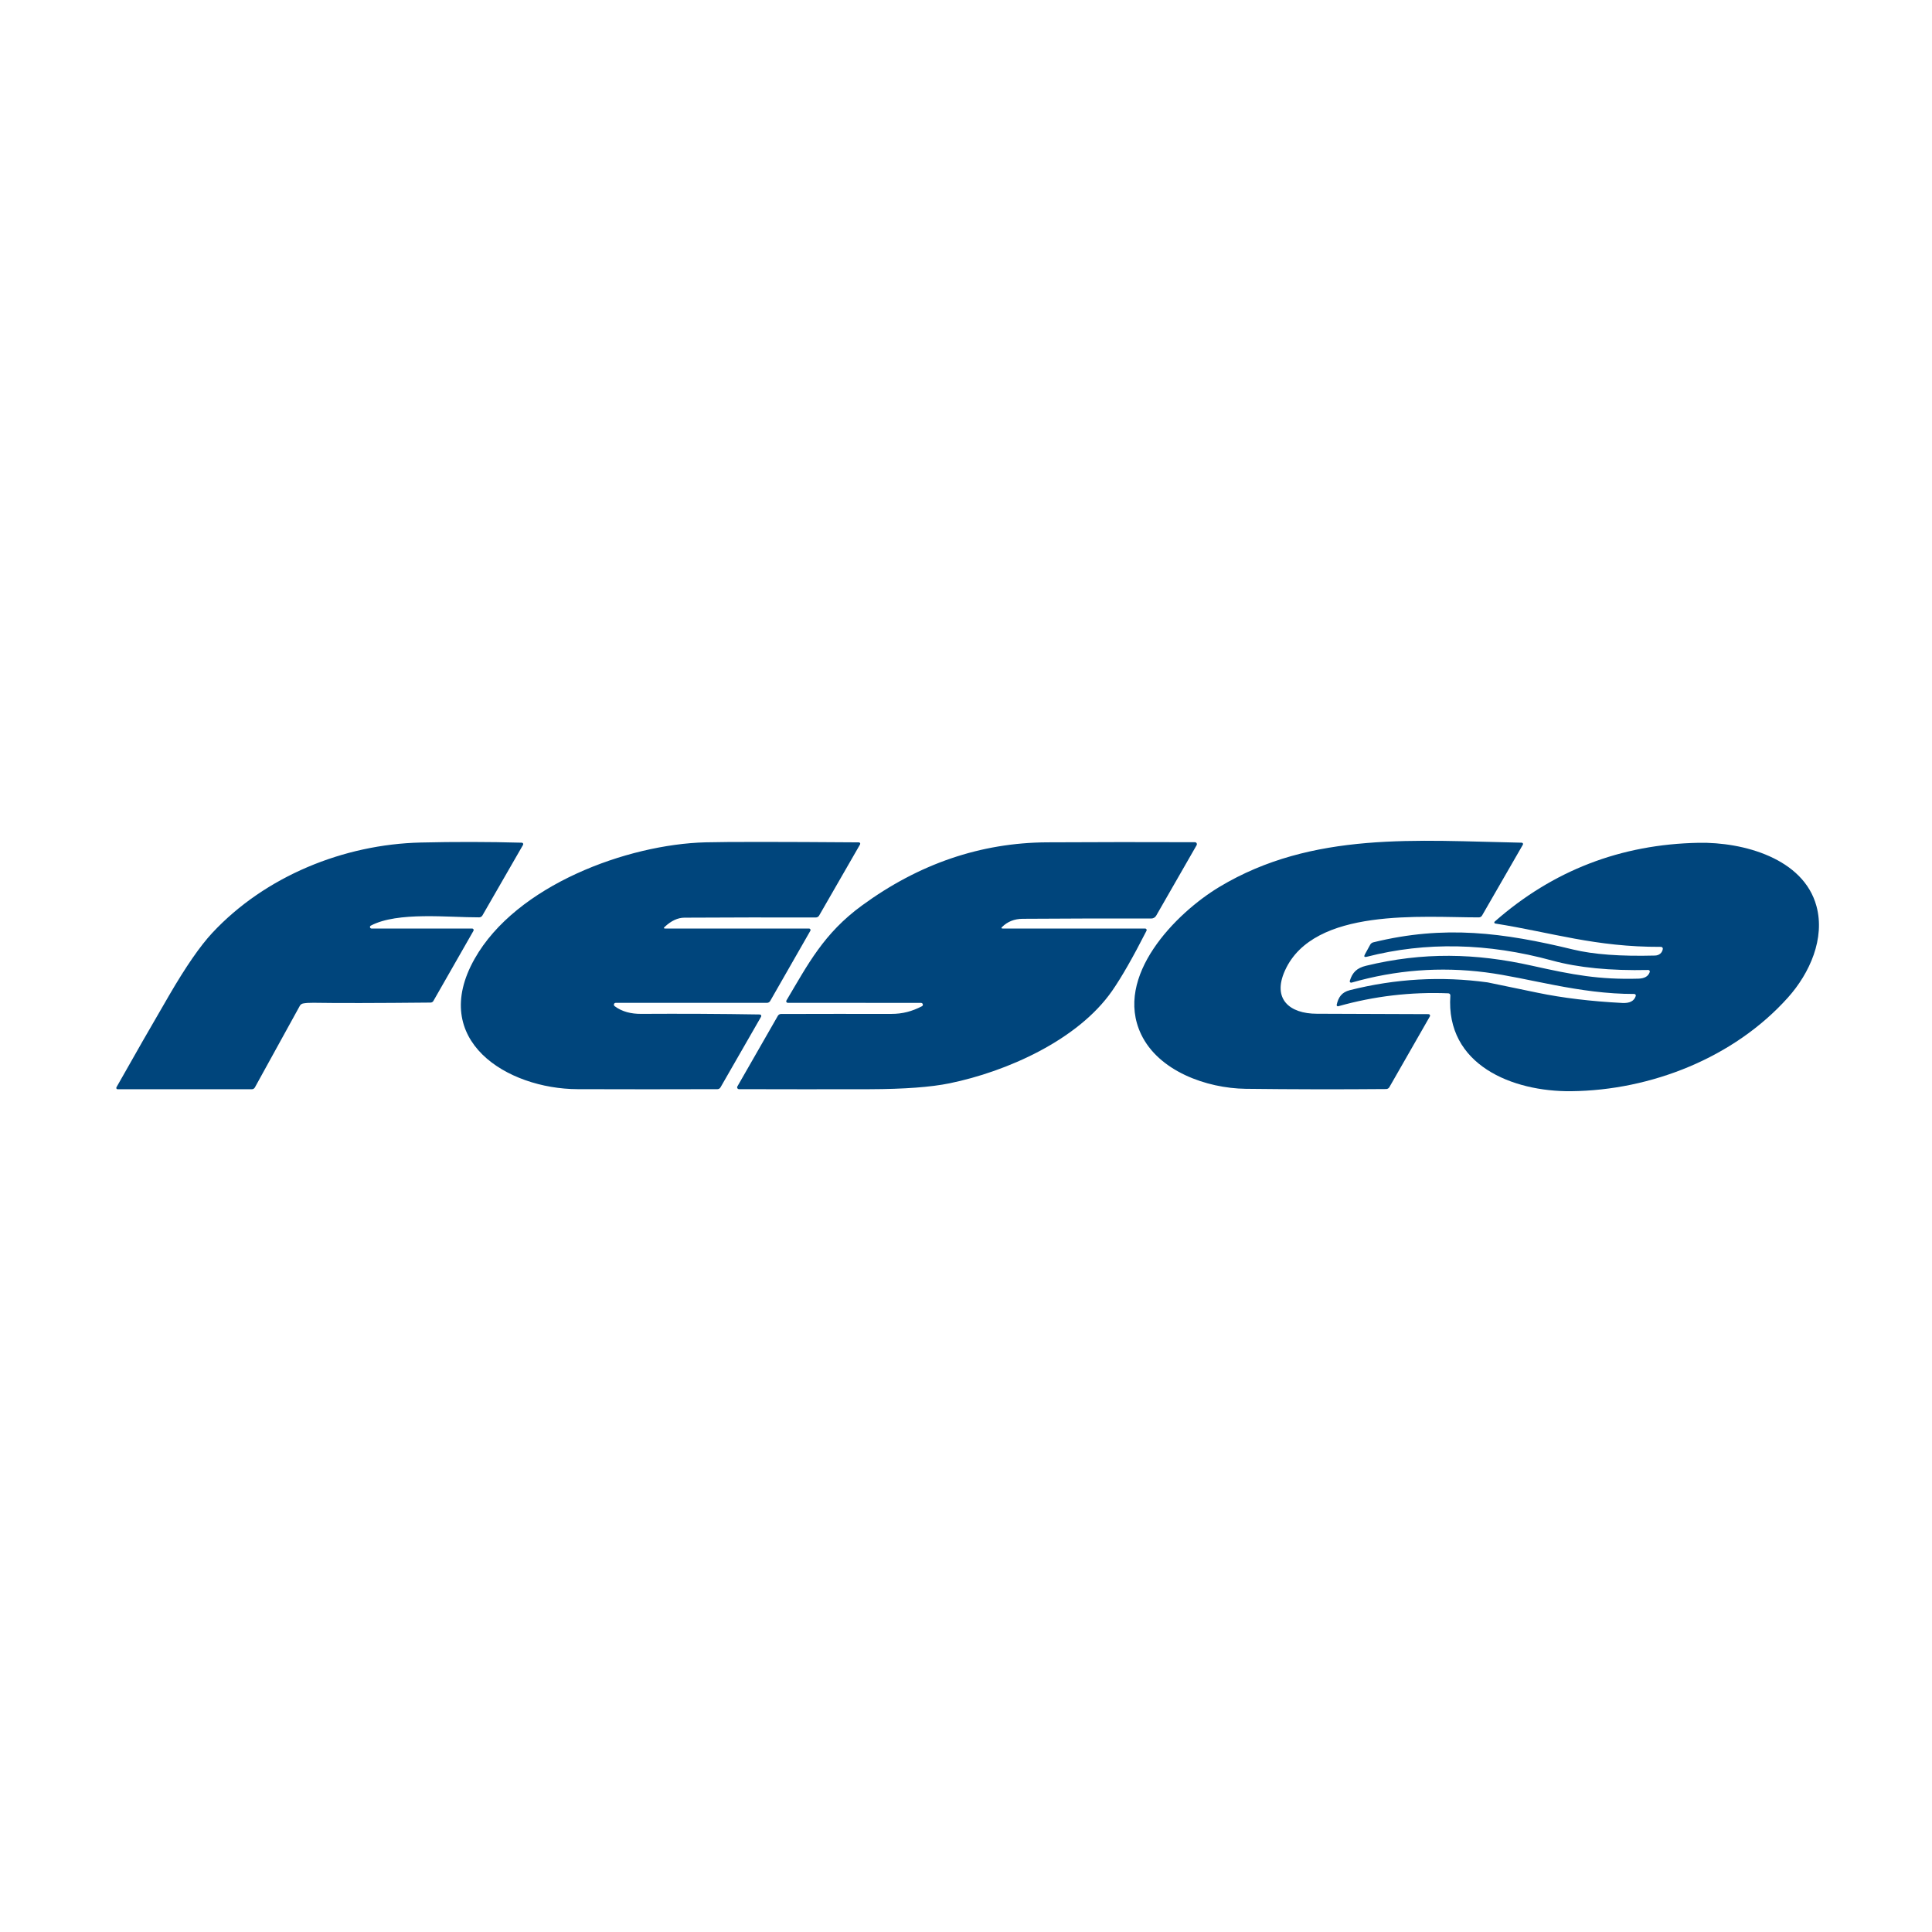
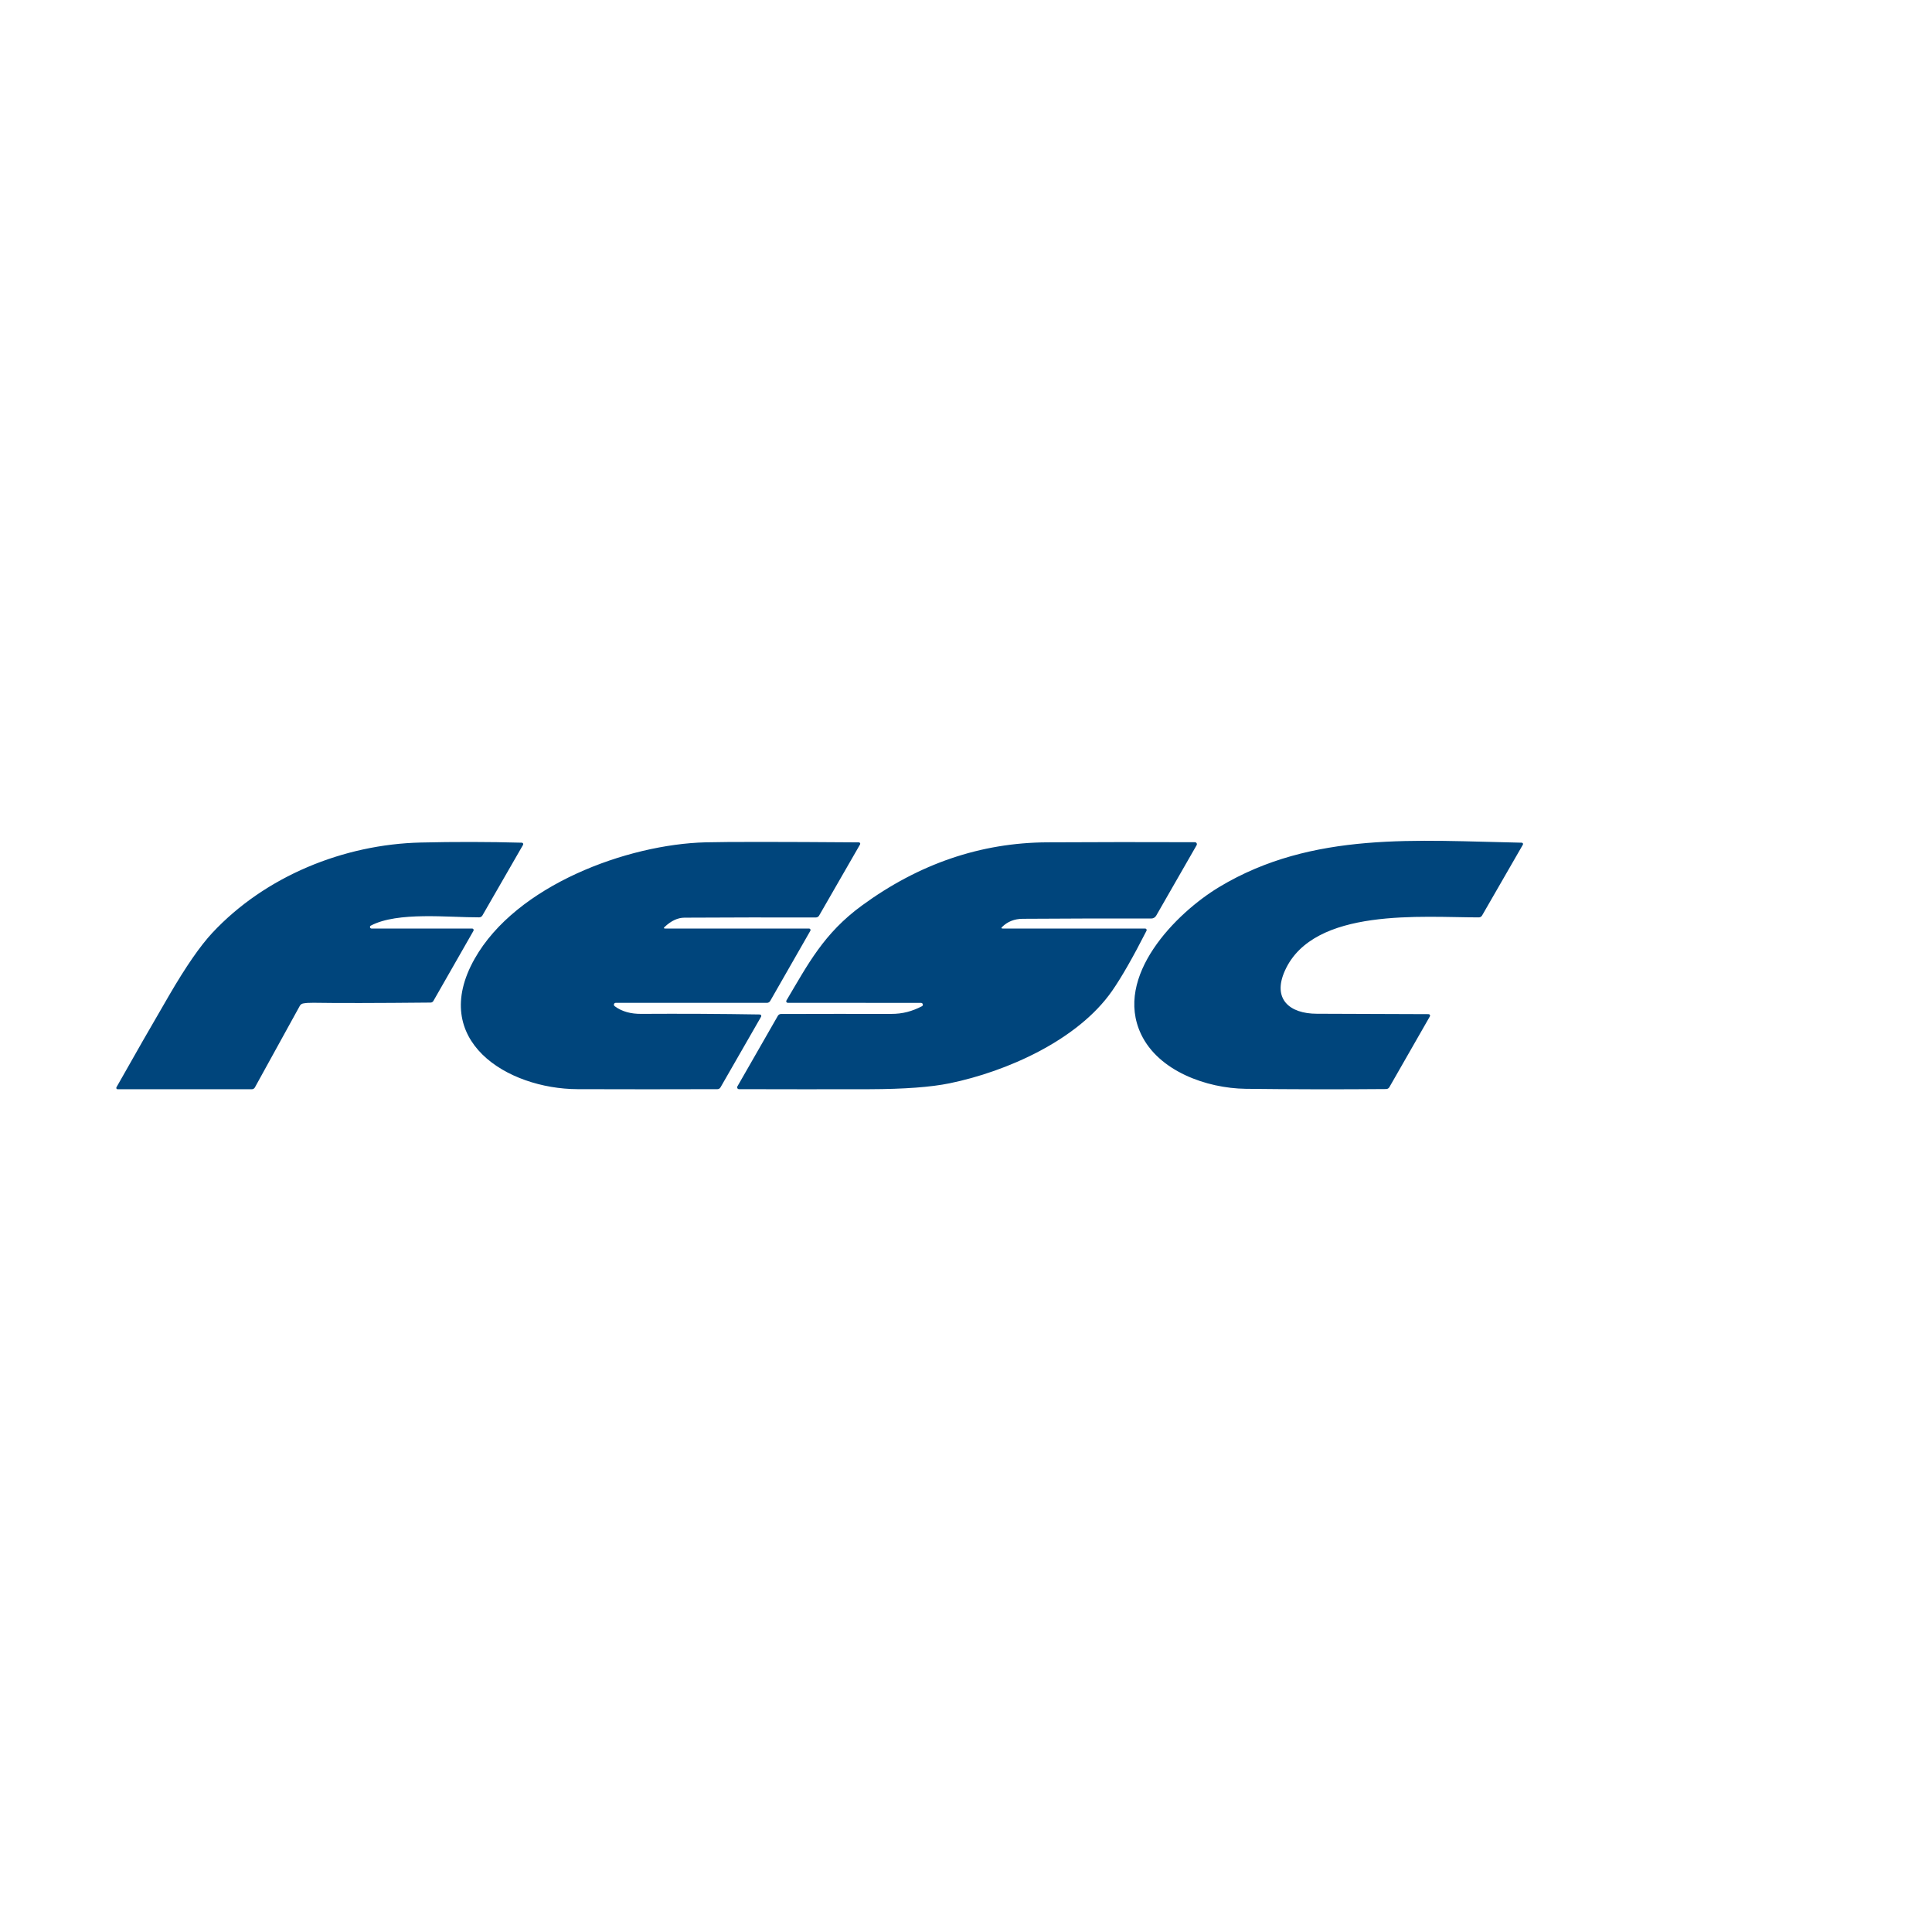
<svg xmlns="http://www.w3.org/2000/svg" width="216" height="216" viewBox="0 0 216 216" fill="none">
  <path d="M33.523 112.449L28.496 121.577C28.462 121.638 28.412 121.689 28.352 121.725C28.292 121.76 28.224 121.779 28.154 121.779H13.145C13.12 121.78 13.095 121.774 13.073 121.761C13.051 121.748 13.032 121.73 13.02 121.708C13.007 121.685 13 121.66 13 121.634C13 121.608 13.007 121.582 13.019 121.559C14.972 118.094 16.941 114.657 18.927 111.249C20.784 108.059 22.388 105.741 23.738 104.295C29.65 97.961 38.428 94.398 47.031 94.196C50.802 94.106 54.573 94.112 58.343 94.214C58.371 94.215 58.398 94.223 58.422 94.237C58.446 94.252 58.466 94.273 58.479 94.297C58.493 94.321 58.5 94.349 58.5 94.377C58.499 94.405 58.492 94.432 58.478 94.457L53.932 102.354C53.895 102.417 53.842 102.469 53.778 102.506C53.714 102.542 53.642 102.561 53.568 102.561C50.154 102.579 44.466 101.896 41.456 103.486C41.422 103.504 41.394 103.532 41.377 103.568C41.361 103.603 41.357 103.643 41.367 103.68C41.376 103.718 41.398 103.752 41.429 103.775C41.46 103.799 41.498 103.811 41.537 103.81H52.786C52.816 103.81 52.846 103.817 52.872 103.832C52.898 103.847 52.919 103.869 52.934 103.895C52.949 103.921 52.957 103.95 52.957 103.98C52.957 104.01 52.949 104.04 52.934 104.066L48.455 111.905C48.424 111.96 48.379 112.005 48.325 112.038C48.27 112.07 48.209 112.088 48.145 112.089C42.063 112.149 37.696 112.157 35.046 112.112C34.566 112.106 34.176 112.133 33.873 112.192C33.8 112.208 33.73 112.239 33.67 112.283C33.61 112.327 33.559 112.384 33.523 112.449ZM74.368 103.81H90.45C90.48 103.81 90.51 103.818 90.536 103.833C90.562 103.848 90.583 103.869 90.598 103.895C90.613 103.92 90.621 103.949 90.621 103.978C90.621 104.007 90.614 104.036 90.599 104.061L86.106 111.914C86.069 111.977 86.017 112.029 85.954 112.065C85.891 112.101 85.82 112.12 85.747 112.121H68.837C68.795 112.12 68.753 112.133 68.719 112.157C68.684 112.182 68.658 112.217 68.645 112.258C68.632 112.299 68.631 112.343 68.644 112.385C68.657 112.426 68.682 112.463 68.716 112.489C69.547 113.113 70.562 113.36 71.686 113.352C76.106 113.325 80.527 113.347 84.947 113.419C84.976 113.419 85.004 113.426 85.029 113.441C85.054 113.455 85.075 113.476 85.09 113.502C85.104 113.527 85.112 113.556 85.112 113.586C85.112 113.615 85.105 113.644 85.091 113.67L80.554 121.568C80.518 121.63 80.468 121.681 80.407 121.716C80.346 121.752 80.277 121.77 80.208 121.77C74.996 121.788 69.787 121.788 64.579 121.77C56.694 121.743 47.916 116.321 53.06 107.201C57.705 98.962 70.145 94.398 78.869 94.174C81.331 94.111 87.048 94.112 96.021 94.178C96.048 94.177 96.075 94.184 96.098 94.198C96.122 94.211 96.141 94.23 96.155 94.253C96.169 94.276 96.176 94.303 96.176 94.33C96.176 94.357 96.169 94.384 96.156 94.407L91.578 102.363C91.541 102.427 91.487 102.481 91.423 102.518C91.358 102.555 91.284 102.574 91.21 102.574C86.298 102.562 81.403 102.57 76.524 102.597C75.772 102.6 75.031 102.947 74.3 103.639C74.177 103.753 74.2 103.81 74.368 103.81ZM112.108 103.81H128.029C128.058 103.81 128.087 103.817 128.112 103.831C128.138 103.845 128.159 103.866 128.174 103.891C128.19 103.915 128.199 103.944 128.2 103.973C128.201 104.002 128.195 104.031 128.182 104.057C126.667 107.031 125.386 109.269 124.341 110.773C120.509 116.285 112.553 119.803 106.165 121.114C104.077 121.543 101.1 121.763 97.234 121.775C92.334 121.787 87.463 121.785 82.62 121.77C82.584 121.77 82.548 121.76 82.517 121.742C82.485 121.724 82.459 121.699 82.441 121.668C82.422 121.637 82.413 121.602 82.413 121.566C82.413 121.53 82.422 121.495 82.44 121.465L86.964 113.572C86.998 113.51 87.048 113.458 87.109 113.422C87.17 113.386 87.239 113.366 87.31 113.365C91.413 113.353 95.513 113.35 99.61 113.356C100.936 113.36 101.964 113.068 103.069 112.502C103.11 112.483 103.142 112.45 103.16 112.41C103.179 112.369 103.183 112.323 103.172 112.28C103.161 112.236 103.136 112.197 103.1 112.169C103.064 112.141 103.02 112.125 102.975 112.125L88.069 112.116C88.039 112.116 88.01 112.108 87.984 112.093C87.958 112.078 87.936 112.057 87.921 112.031C87.906 112.005 87.898 111.975 87.898 111.945C87.898 111.915 87.906 111.886 87.921 111.86C90.352 107.767 92.099 104.353 96.367 101.236C102.743 96.572 109.639 94.218 117.054 94.174C122.541 94.144 128.053 94.139 133.591 94.16C133.629 94.159 133.667 94.169 133.701 94.188C133.734 94.207 133.762 94.235 133.782 94.269C133.801 94.302 133.812 94.341 133.812 94.38C133.813 94.419 133.803 94.458 133.784 94.492L129.26 102.377C129.204 102.472 129.124 102.552 129.027 102.607C128.931 102.662 128.823 102.691 128.712 102.691C123.911 102.679 119.119 102.69 114.336 102.723C113.417 102.728 112.65 103.032 112.036 103.634C111.914 103.751 111.937 103.81 112.108 103.81ZM127.575 115.629C124.498 109.156 131.443 102.098 136.318 99.165C146.749 92.889 158.497 93.994 170.132 94.214C170.158 94.214 170.184 94.221 170.206 94.235C170.229 94.248 170.247 94.267 170.26 94.29C170.273 94.312 170.279 94.338 170.279 94.364C170.279 94.391 170.271 94.416 170.258 94.439L165.698 102.354C165.661 102.418 165.608 102.472 165.544 102.509C165.48 102.546 165.408 102.565 165.334 102.565C159.117 102.574 146.866 101.397 143.658 108.513C142.216 111.703 144.184 113.334 147.212 113.338C151.378 113.347 155.547 113.362 159.719 113.383C159.748 113.383 159.777 113.39 159.803 113.405C159.828 113.42 159.849 113.441 159.864 113.467C159.879 113.492 159.886 113.521 159.886 113.551C159.886 113.58 159.877 113.609 159.862 113.635L155.334 121.546C155.297 121.61 155.244 121.663 155.18 121.7C155.116 121.737 155.044 121.757 154.97 121.757C149.738 121.802 144.504 121.793 139.269 121.73C134.876 121.671 129.53 119.744 127.575 115.629Z" fill="#00457C" />
-   <path d="M184.277 108.445C180.039 108.54 176.462 108.19 173.545 107.393C166.321 105.42 159.41 105.277 152.813 106.967C152.531 107.038 152.461 106.947 152.601 106.693L153.19 105.619C153.225 105.554 153.275 105.496 153.334 105.451C153.394 105.405 153.462 105.372 153.536 105.354C161.496 103.4 168.069 104.262 175.877 106.158C178.15 106.709 181.2 106.934 185.028 106.832C185.499 106.818 185.841 106.531 185.904 106.095C185.908 106.066 185.906 106.036 185.898 106.008C185.89 105.98 185.876 105.954 185.857 105.931C185.837 105.909 185.814 105.891 185.787 105.879C185.76 105.867 185.731 105.861 185.701 105.861C178.343 105.888 173.522 104.258 167.166 103.251C167.143 103.248 167.121 103.238 167.104 103.223C167.086 103.208 167.073 103.188 167.067 103.166C167.06 103.144 167.06 103.12 167.066 103.098C167.073 103.075 167.085 103.055 167.103 103.04C173.599 97.326 181.201 94.388 189.911 94.226C194.884 94.132 201.631 95.956 203.082 101.302C204.062 104.905 202.346 108.795 199.888 111.535C193.86 118.256 184.596 121.904 175.652 121.998C169.111 122.065 161.609 119.074 162.152 111.302C162.155 111.271 162.151 111.24 162.141 111.211C162.131 111.181 162.115 111.154 162.094 111.131C162.073 111.108 162.047 111.09 162.019 111.076C161.99 111.063 161.959 111.056 161.928 111.055C157.741 110.884 153.638 111.366 149.618 112.501C149.595 112.508 149.571 112.508 149.548 112.503C149.524 112.497 149.503 112.486 149.485 112.47C149.468 112.453 149.454 112.433 149.447 112.41C149.44 112.387 149.438 112.363 149.443 112.339C149.632 111.481 150.014 110.929 150.921 110.7C156.022 109.412 161.155 109.123 166.321 109.833C166.327 109.833 168.192 110.219 171.914 110.992C174.7 111.57 177.853 111.95 181.375 112.133C182.202 112.178 182.703 111.917 182.88 111.351C182.888 111.325 182.889 111.298 182.885 111.271C182.88 111.244 182.869 111.219 182.853 111.197C182.837 111.176 182.816 111.158 182.792 111.146C182.768 111.133 182.741 111.127 182.714 111.126C176.55 111.144 170.841 109.316 166.097 108.71C161.029 108.06 156.031 108.443 151.101 109.86C151.074 109.867 151.045 109.868 151.018 109.86C150.99 109.853 150.965 109.839 150.946 109.818C150.926 109.798 150.912 109.773 150.905 109.745C150.899 109.718 150.899 109.689 150.908 109.662C151.204 108.705 151.707 108.22 152.727 107.973C159.093 106.432 164.956 106.549 171.303 107.973C175.886 108.997 178.779 109.536 183.181 109.415C183.873 109.394 184.294 109.145 184.444 108.669C184.452 108.643 184.454 108.615 184.45 108.588C184.446 108.561 184.435 108.536 184.419 108.514C184.402 108.492 184.381 108.474 184.356 108.462C184.332 108.45 184.305 108.444 184.277 108.445Z" fill="#00457C" />
</svg>